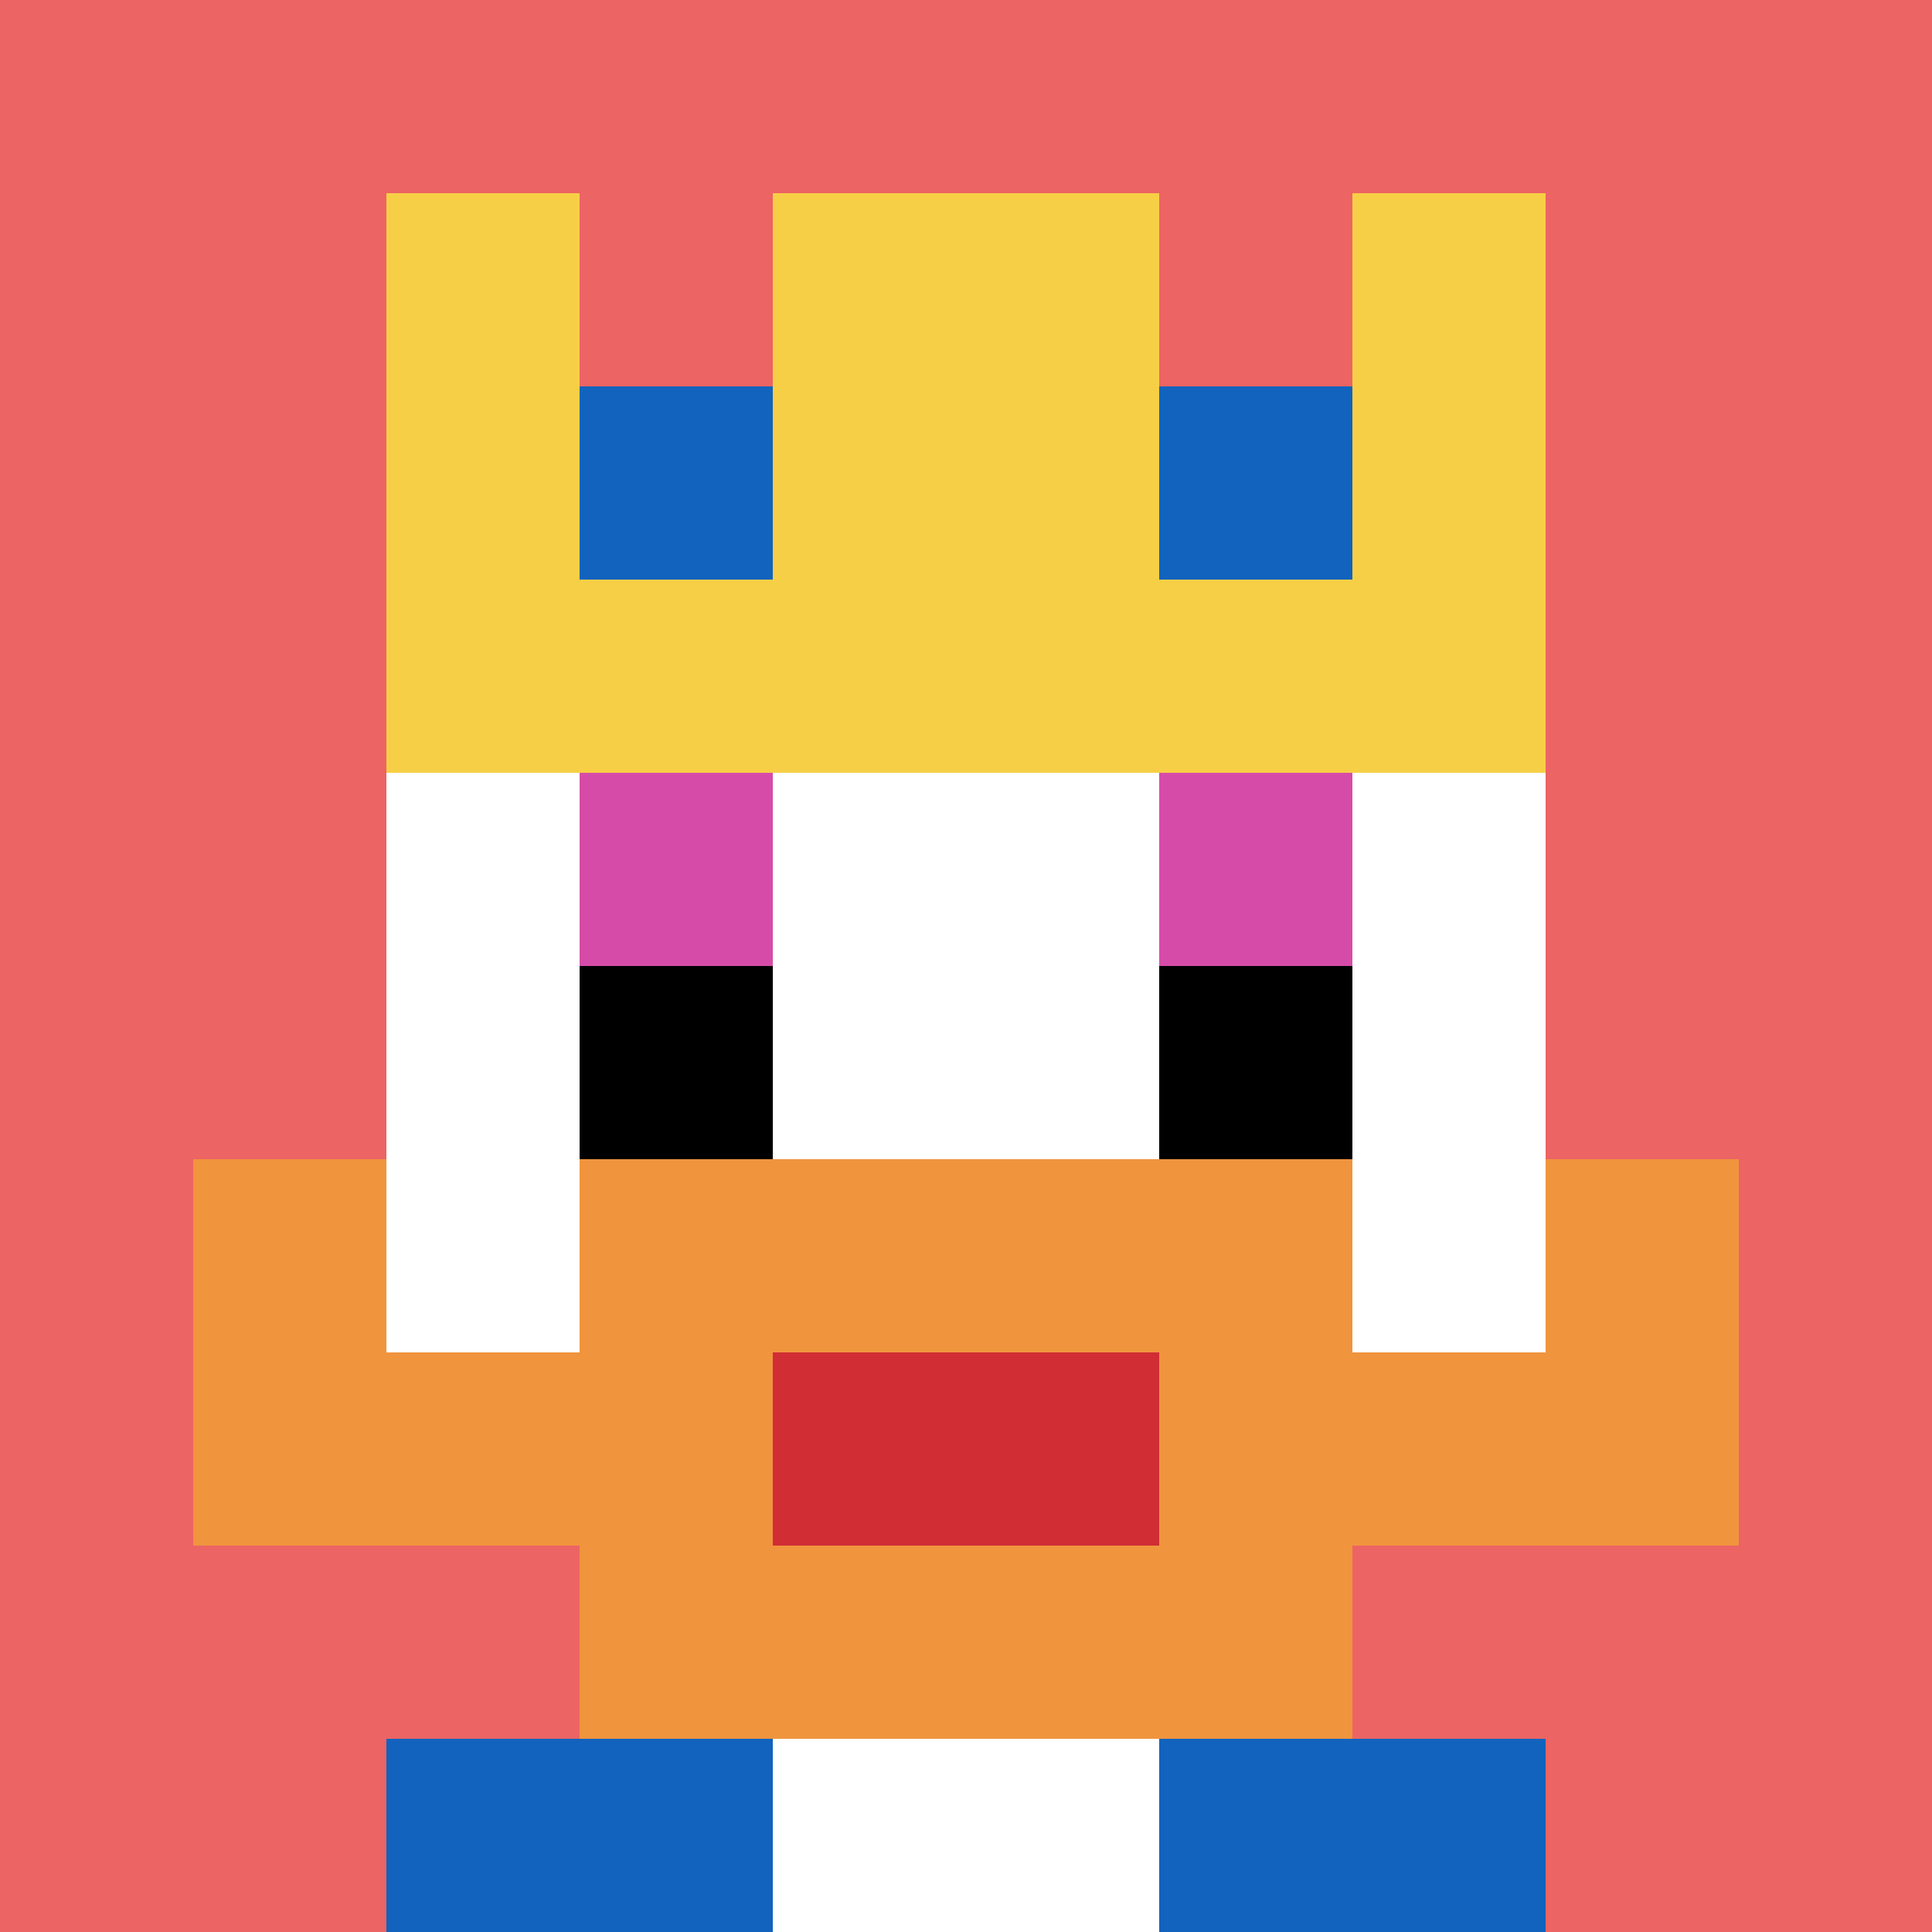
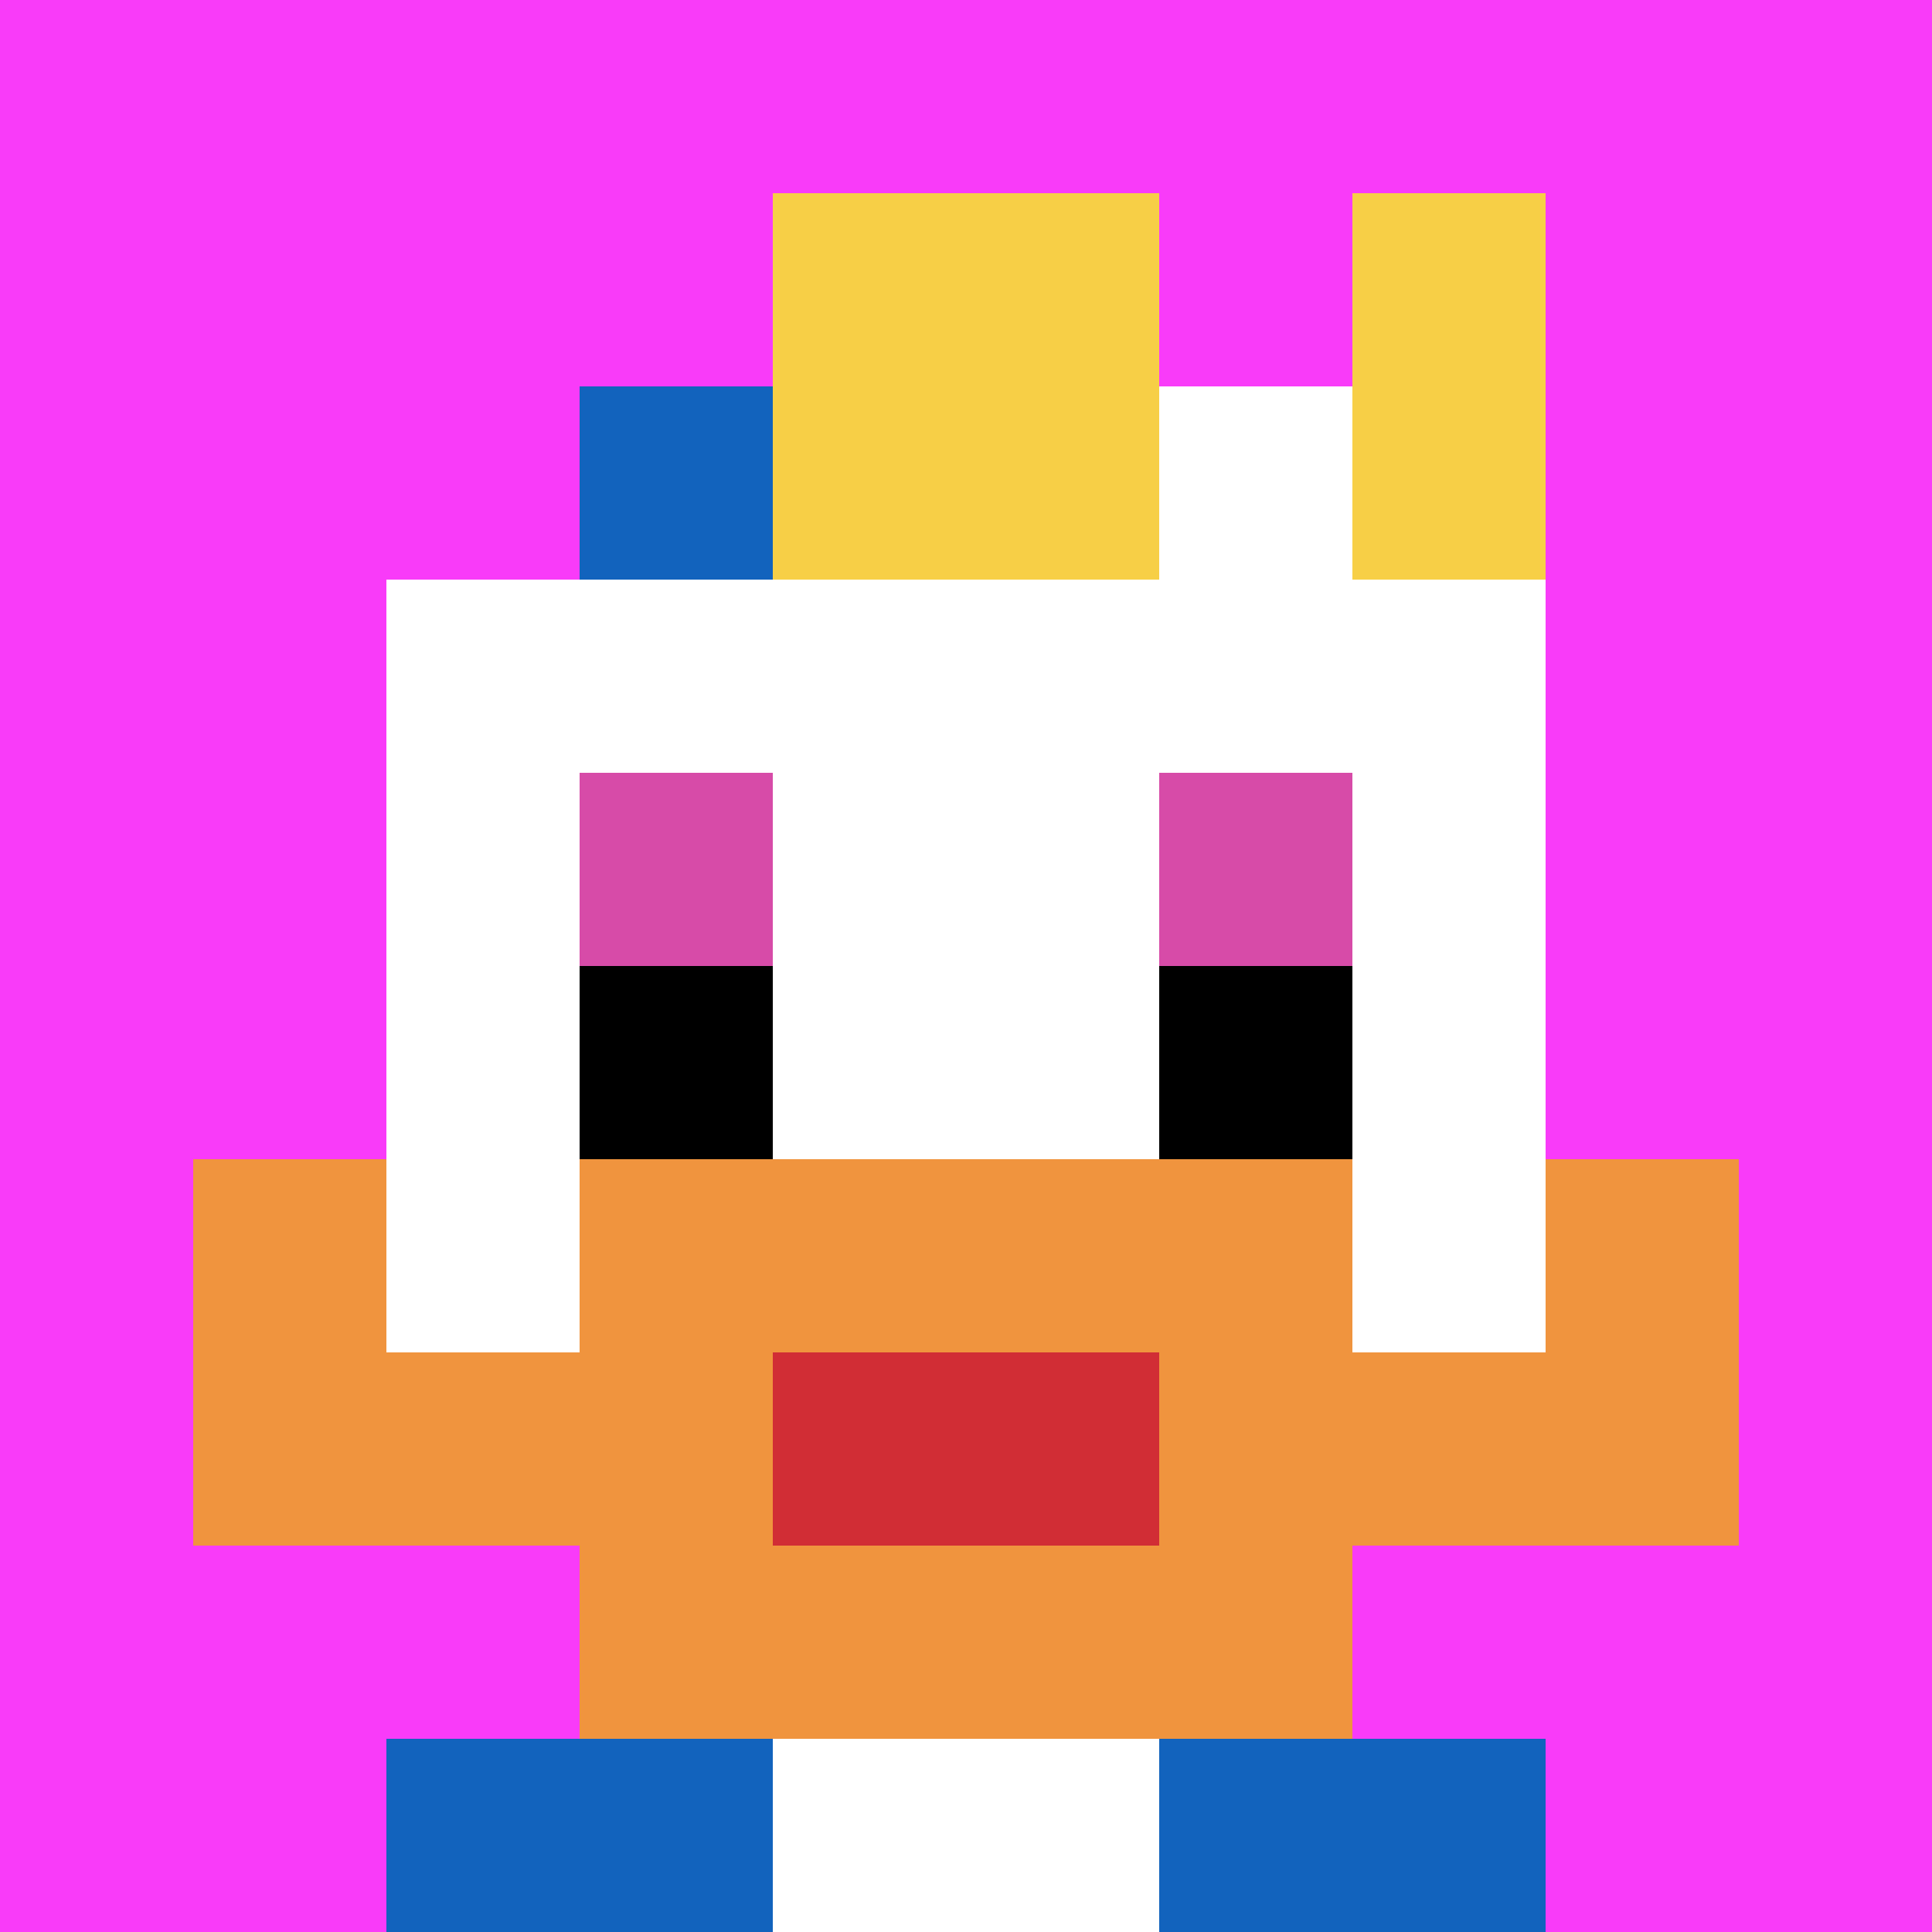
<svg xmlns="http://www.w3.org/2000/svg" version="1.1" width="392" height="392">
  <title>'goose-pfp-924313' by Dmitri Cherniak</title>
  <desc>seed=924313
backgroundColor=#f93bf9
padding=50
innerPadding=0
timeout=500
dimension=1
border=false
Save=function(){return n.handleSave()}
frame=18

Rendered at Sun Sep 08 2024 23:11:05 GMT+0200 (Central European Summer Time)
Generated in 1ms
</desc>
  <defs />
  <rect width="100%" height="100%" fill="#f93bf9" />
  <g>
    <g id="0-0">
-       <rect x="0" y="0" height="392" width="392" fill="#EC6463" />
      <g>
        <rect id="0-0-3-2-4-7" x="117.6" y="78.4" width="156.8" height="274.4" fill="#ffffff" />
        <rect id="0-0-2-3-6-5" x="78.4" y="117.6" width="235.2" height="196" fill="#ffffff" />
        <rect id="0-0-4-8-2-2" x="156.8" y="313.6" width="78.4" height="78.4" fill="#ffffff" />
        <rect id="0-0-1-7-8-1" x="39.2" y="274.4" width="313.6" height="39.2" fill="#F0943E" />
        <rect id="0-0-3-6-4-3" x="117.6" y="235.2" width="156.8" height="117.6" fill="#F0943E" />
        <rect id="0-0-4-7-2-1" x="156.8" y="274.4" width="78.4" height="39.2" fill="#D12D35" />
        <rect id="0-0-1-6-1-2" x="39.2" y="235.2" width="39.2" height="78.4" fill="#F0943E" />
        <rect id="0-0-8-6-1-2" x="313.6" y="235.2" width="39.2" height="78.4" fill="#F0943E" />
        <rect id="0-0-3-4-1-1" x="117.6" y="156.8" width="39.2" height="39.2" fill="#D74BA8" />
        <rect id="0-0-6-4-1-1" x="235.2" y="156.8" width="39.2" height="39.2" fill="#D74BA8" />
        <rect id="0-0-3-5-1-1" x="117.6" y="196" width="39.2" height="39.2" fill="#000000" />
        <rect id="0-0-6-5-1-1" x="235.2" y="196" width="39.2" height="39.2" fill="#000000" />
-         <rect id="0-0-2-1-1-2" x="78.4" y="39.2" width="39.2" height="78.4" fill="#F7CF46" />
        <rect id="0-0-4-1-2-2" x="156.8" y="39.2" width="78.4" height="78.4" fill="#F7CF46" />
        <rect id="0-0-7-1-1-2" x="274.4" y="39.2" width="39.2" height="78.4" fill="#F7CF46" />
-         <rect id="0-0-2-2-6-2" x="78.4" y="78.4" width="235.2" height="78.4" fill="#F7CF46" />
        <rect id="0-0-3-2-1-1" x="117.6" y="78.4" width="39.2" height="39.2" fill="#1263BD" />
-         <rect id="0-0-6-2-1-1" x="235.2" y="78.4" width="39.2" height="39.2" fill="#1263BD" />
        <rect id="0-0-2-9-2-1" x="78.4" y="352.8" width="78.4" height="39.2" fill="#1263BD" />
        <rect id="0-0-6-9-2-1" x="235.2" y="352.8" width="78.4" height="39.2" fill="#1263BD" />
      </g>
      <rect x="0" y="0" stroke="white" stroke-width="0" height="392" width="392" fill="none" />
    </g>
  </g>
</svg>